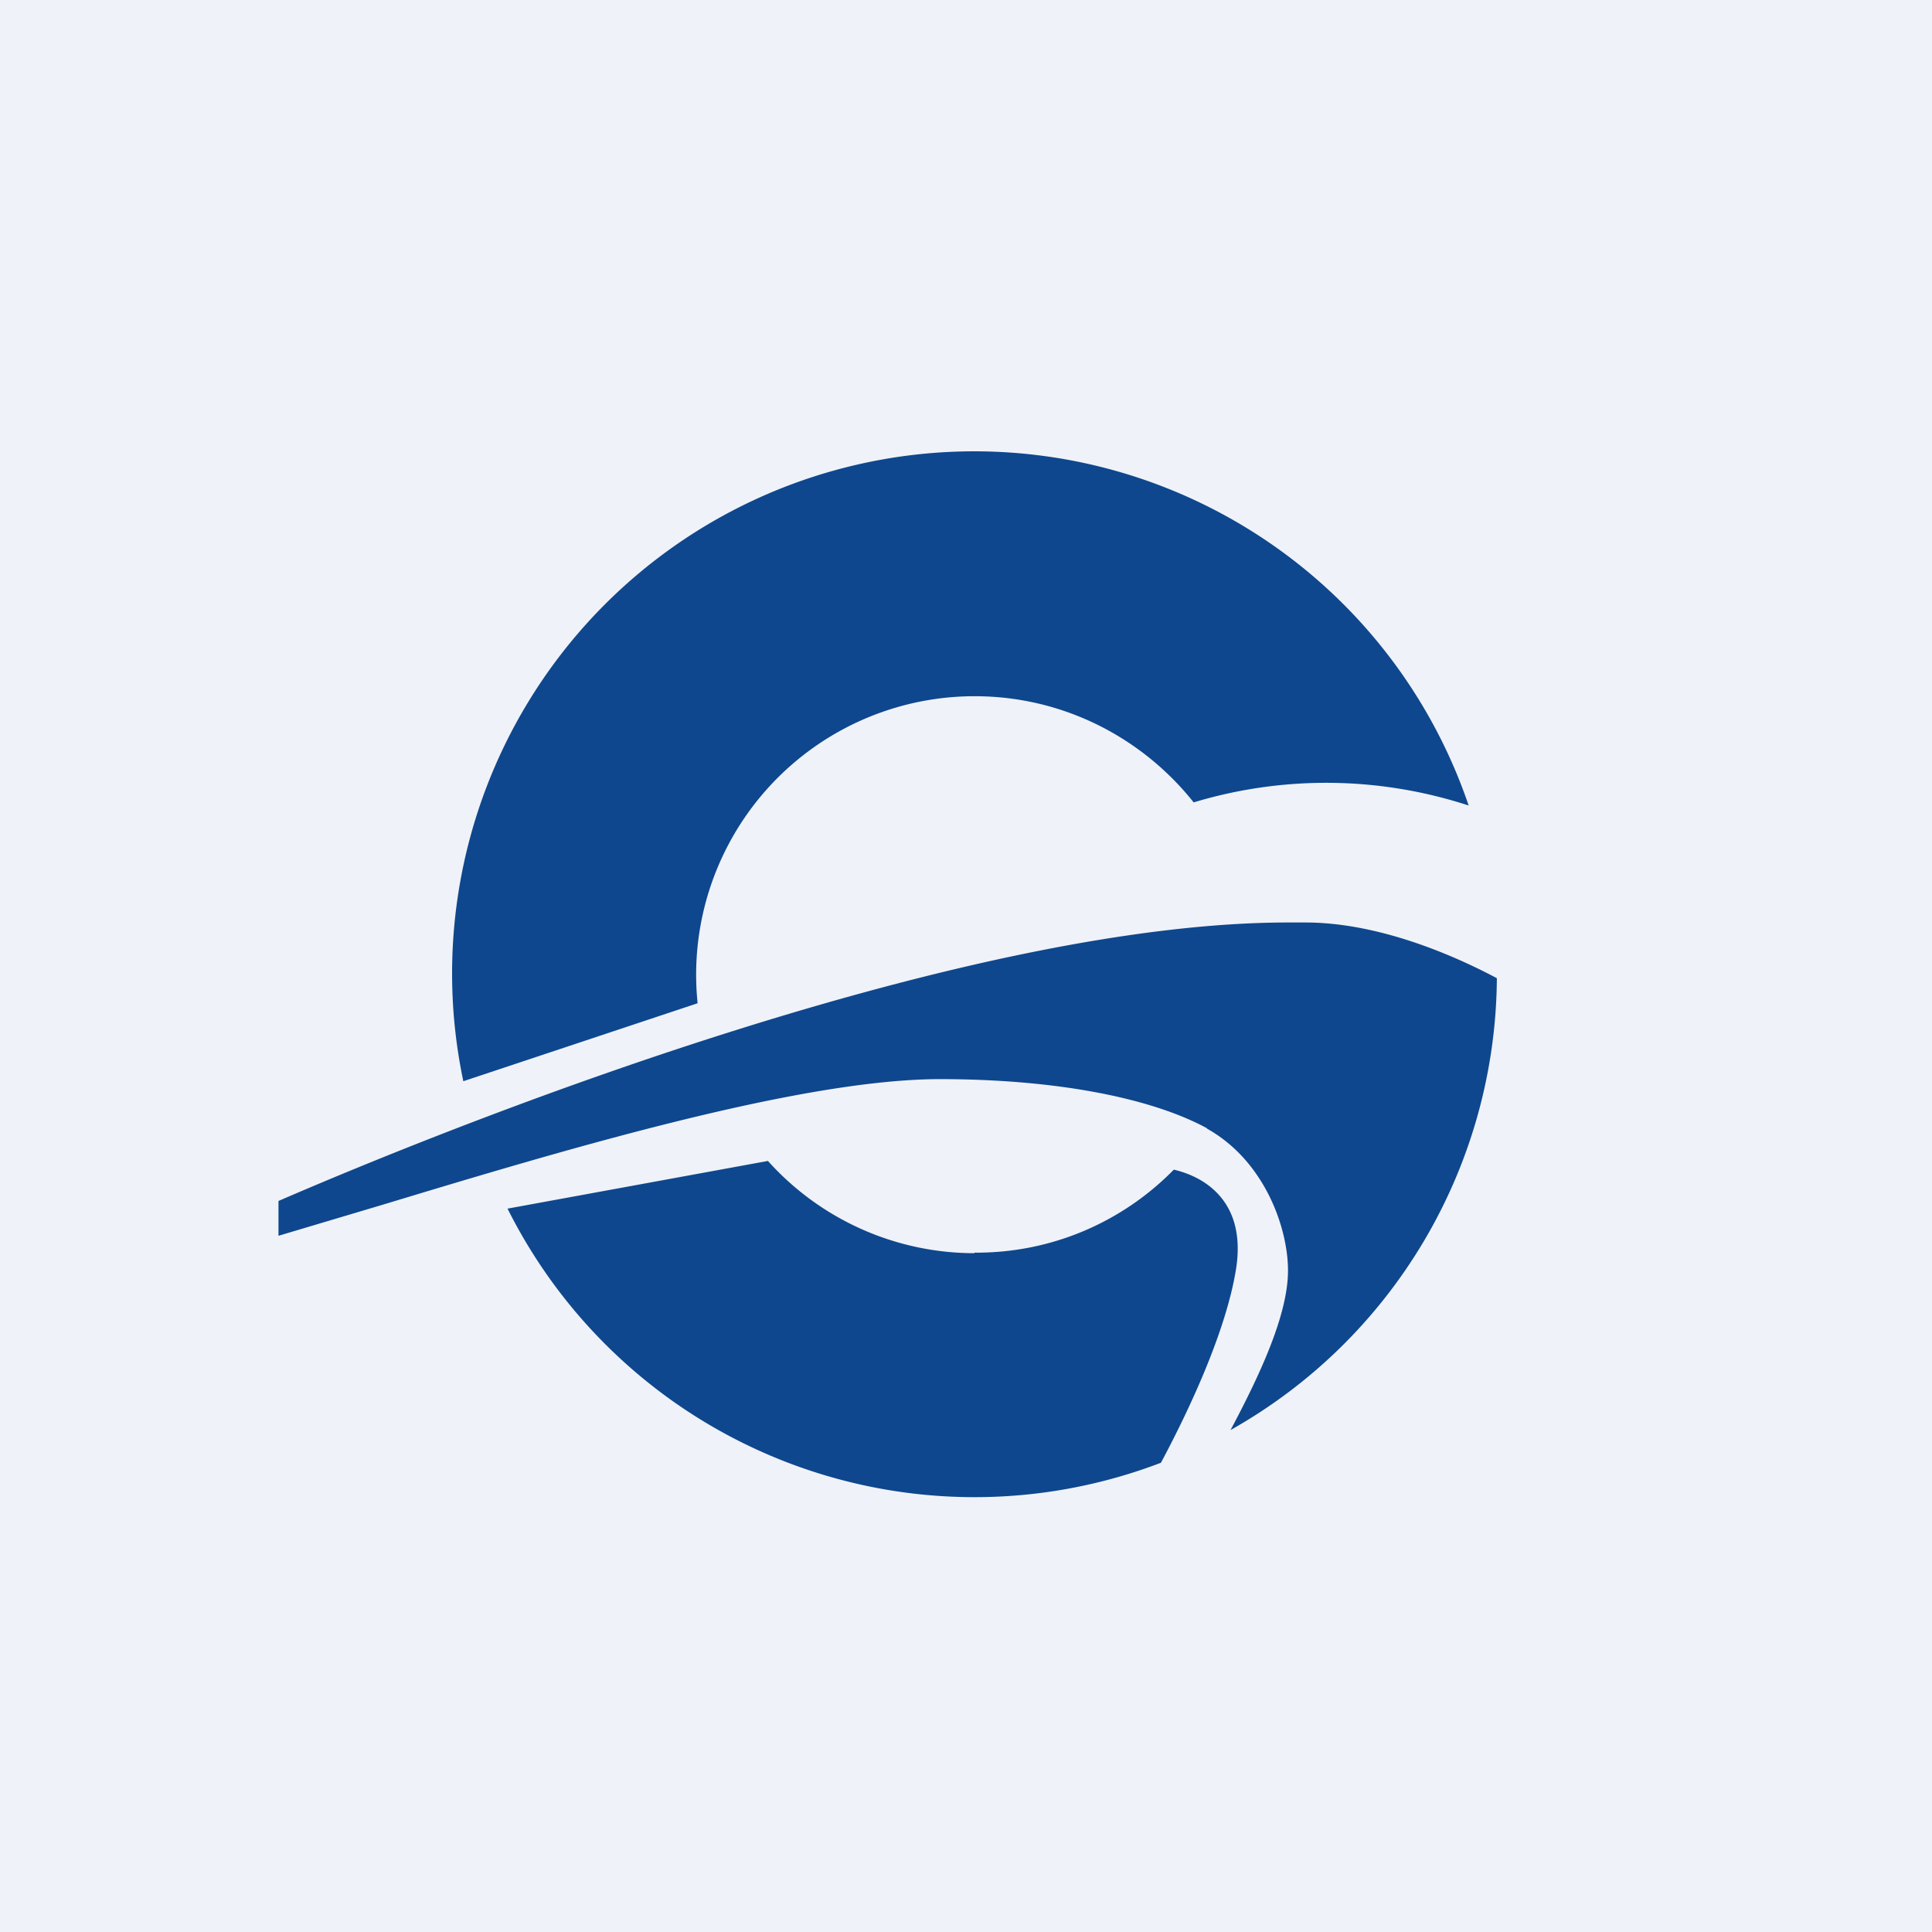
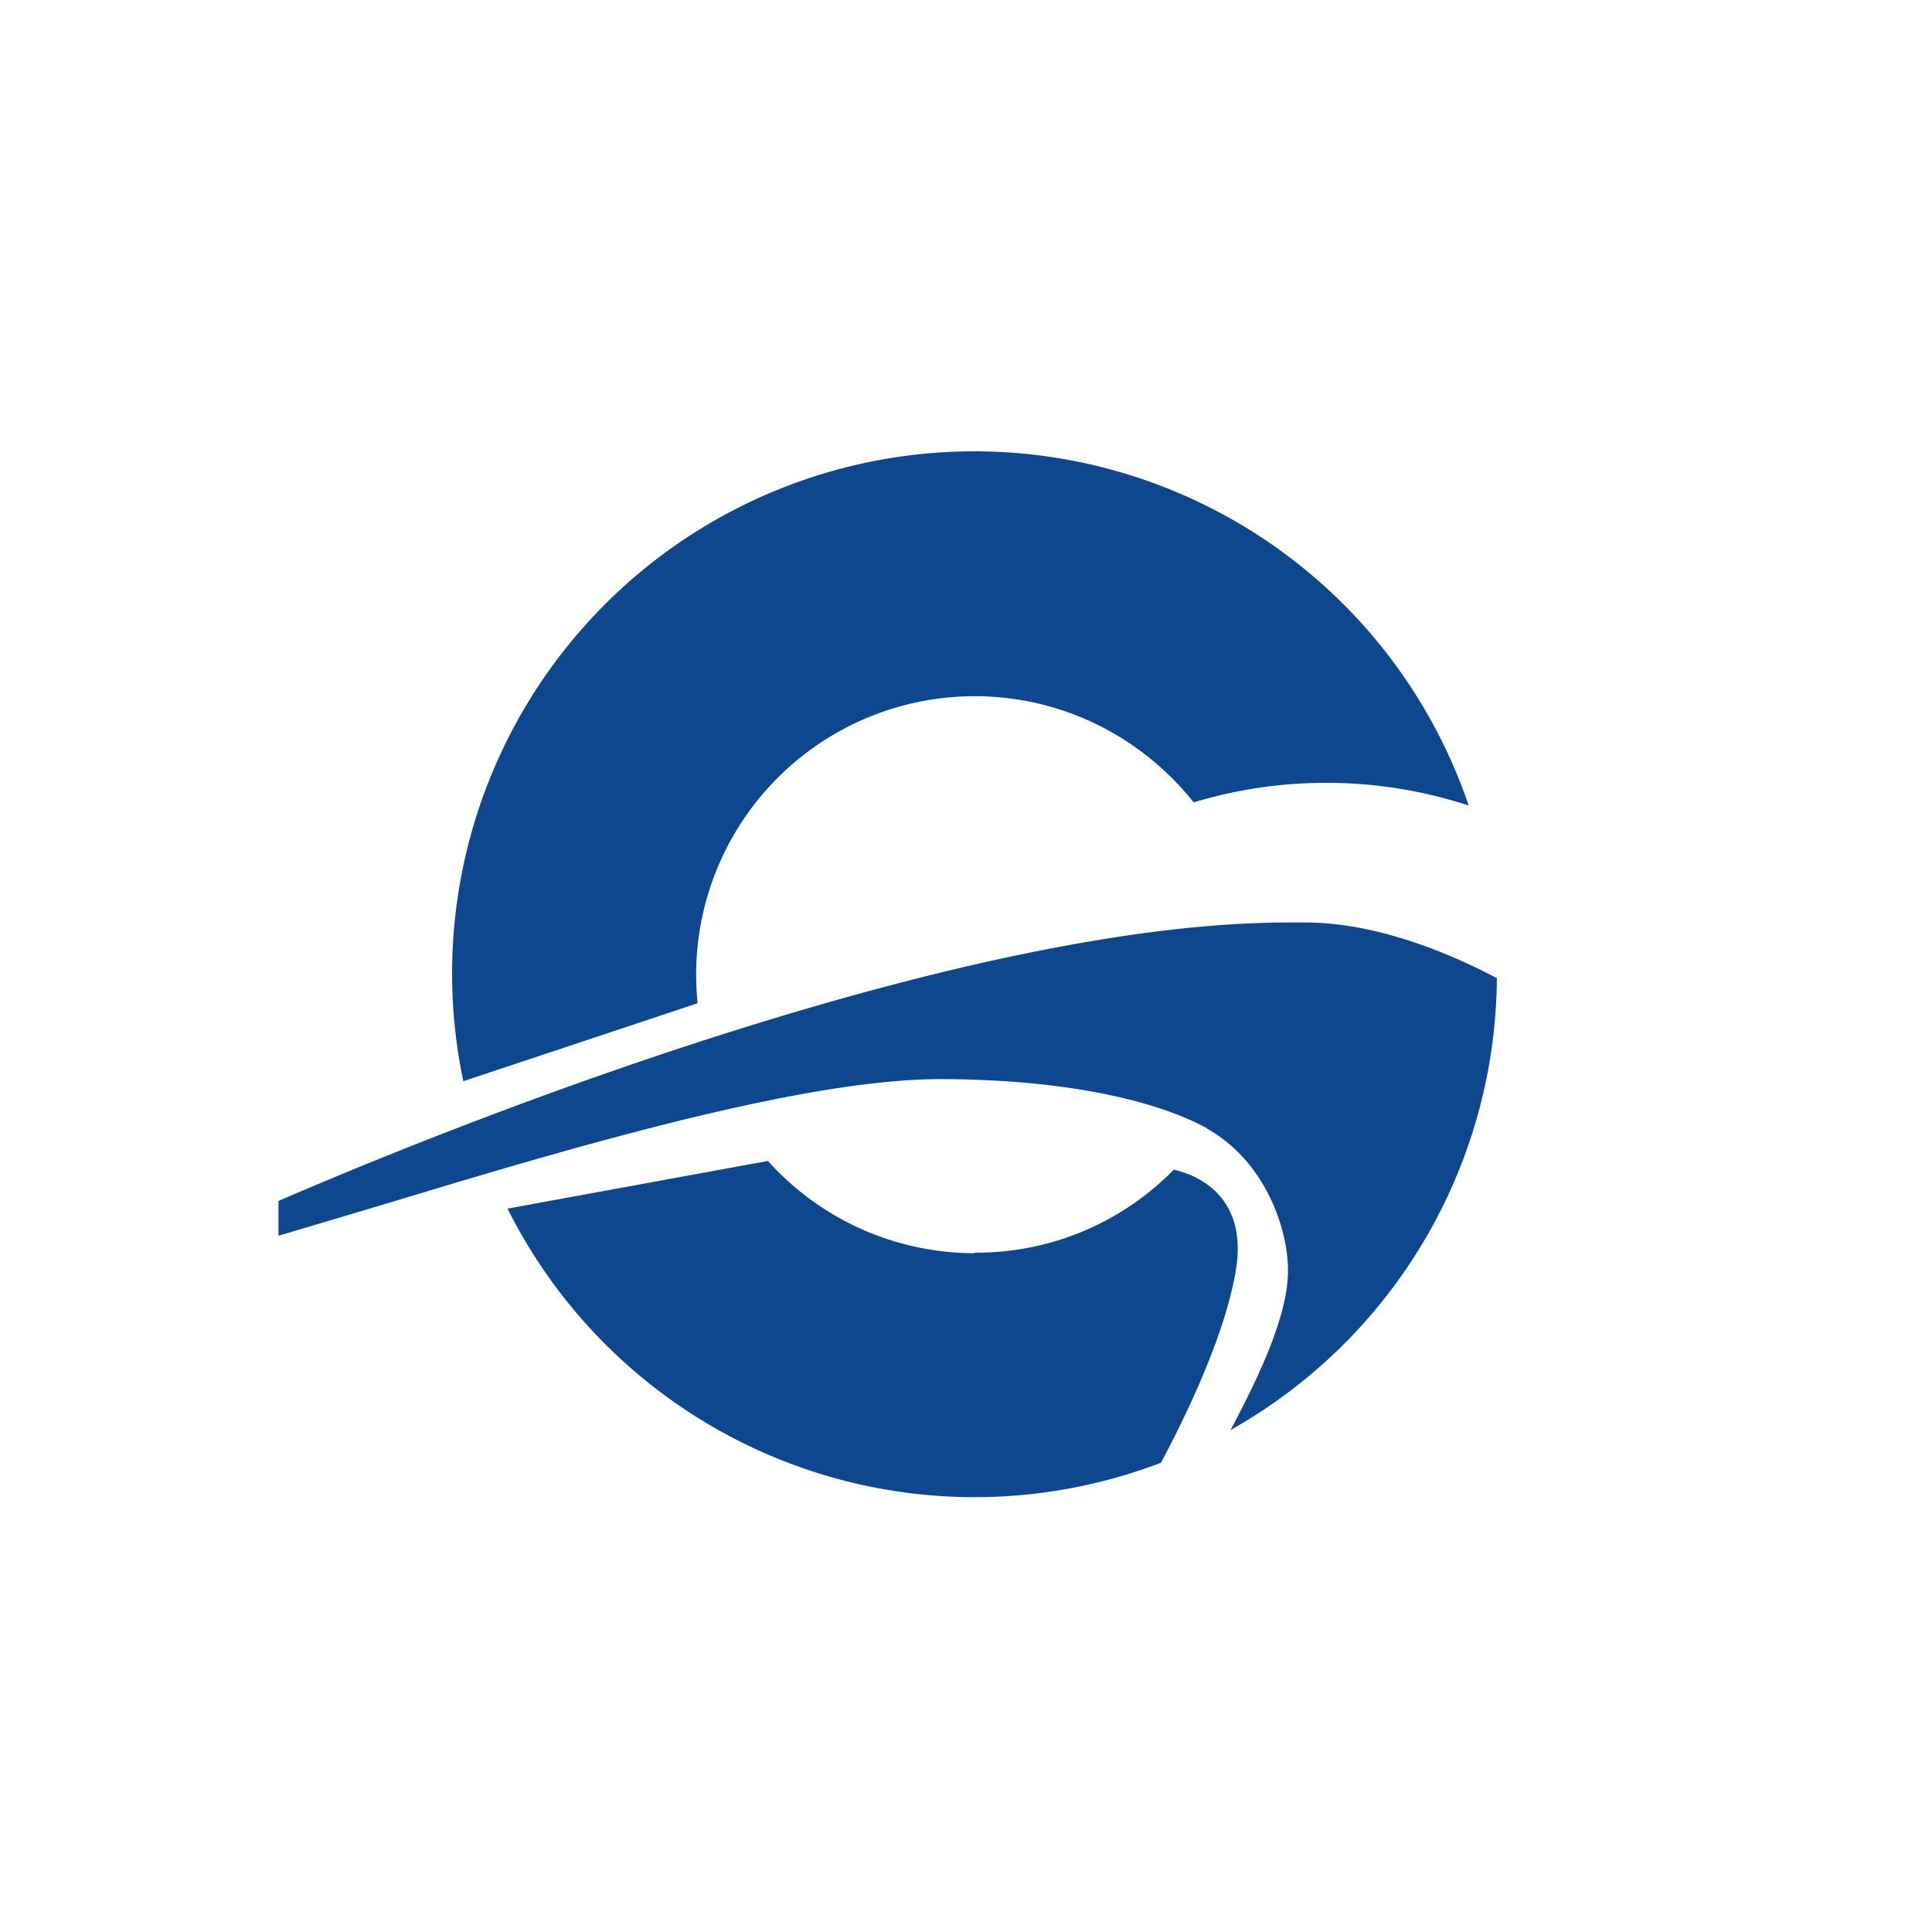
<svg xmlns="http://www.w3.org/2000/svg" viewBox="0 0 55.5 55.5">
-   <path d="M 0,0 H 55.5 V 55.5 H 0 Z" fill="rgb(239, 242, 248)" />
  <path d="M 27.99,35.985 C 30.24,36 32.27,35.08 33.72,33.6 C 34.7,33.83 35.82,34.6 35.5,36.5 C 35.21,38.24 34.2,40.43 33.35,42.02 A 15,15 0 0,1 14.58,34.72 L 22.06,33.35 A 7.98,7.98 0 0,0 28,36 Z M 37,36.5 C 37,35.26 36.32,33.34 34.67,32.42 V 32.41 C 33.05,31.53 30.3,31 27,31 C 22.93,31 15.98,33.1 11.02,34.6 L 8,35.5 V 34.5 C 14.17,31.83 28,26.5 37,26.5 H 37.5 C 39.46,26.5 41.53,27.32 43,28.1 A 15,15 0 0,1 35.35,41.08 C 36.19,39.5 37,37.77 37,36.5 Z M 28,20 C 30.55,20 32.82,21.2 34.29,23.05 A 13.17,13.17 0 0,1 42.19,23.14 A 15,15 0 0,0 13.31,31.06 L 20.04,28.82 A 8,8 0 0,1 28,20 Z" fill="rgb(14, 71, 141)" />
</svg>